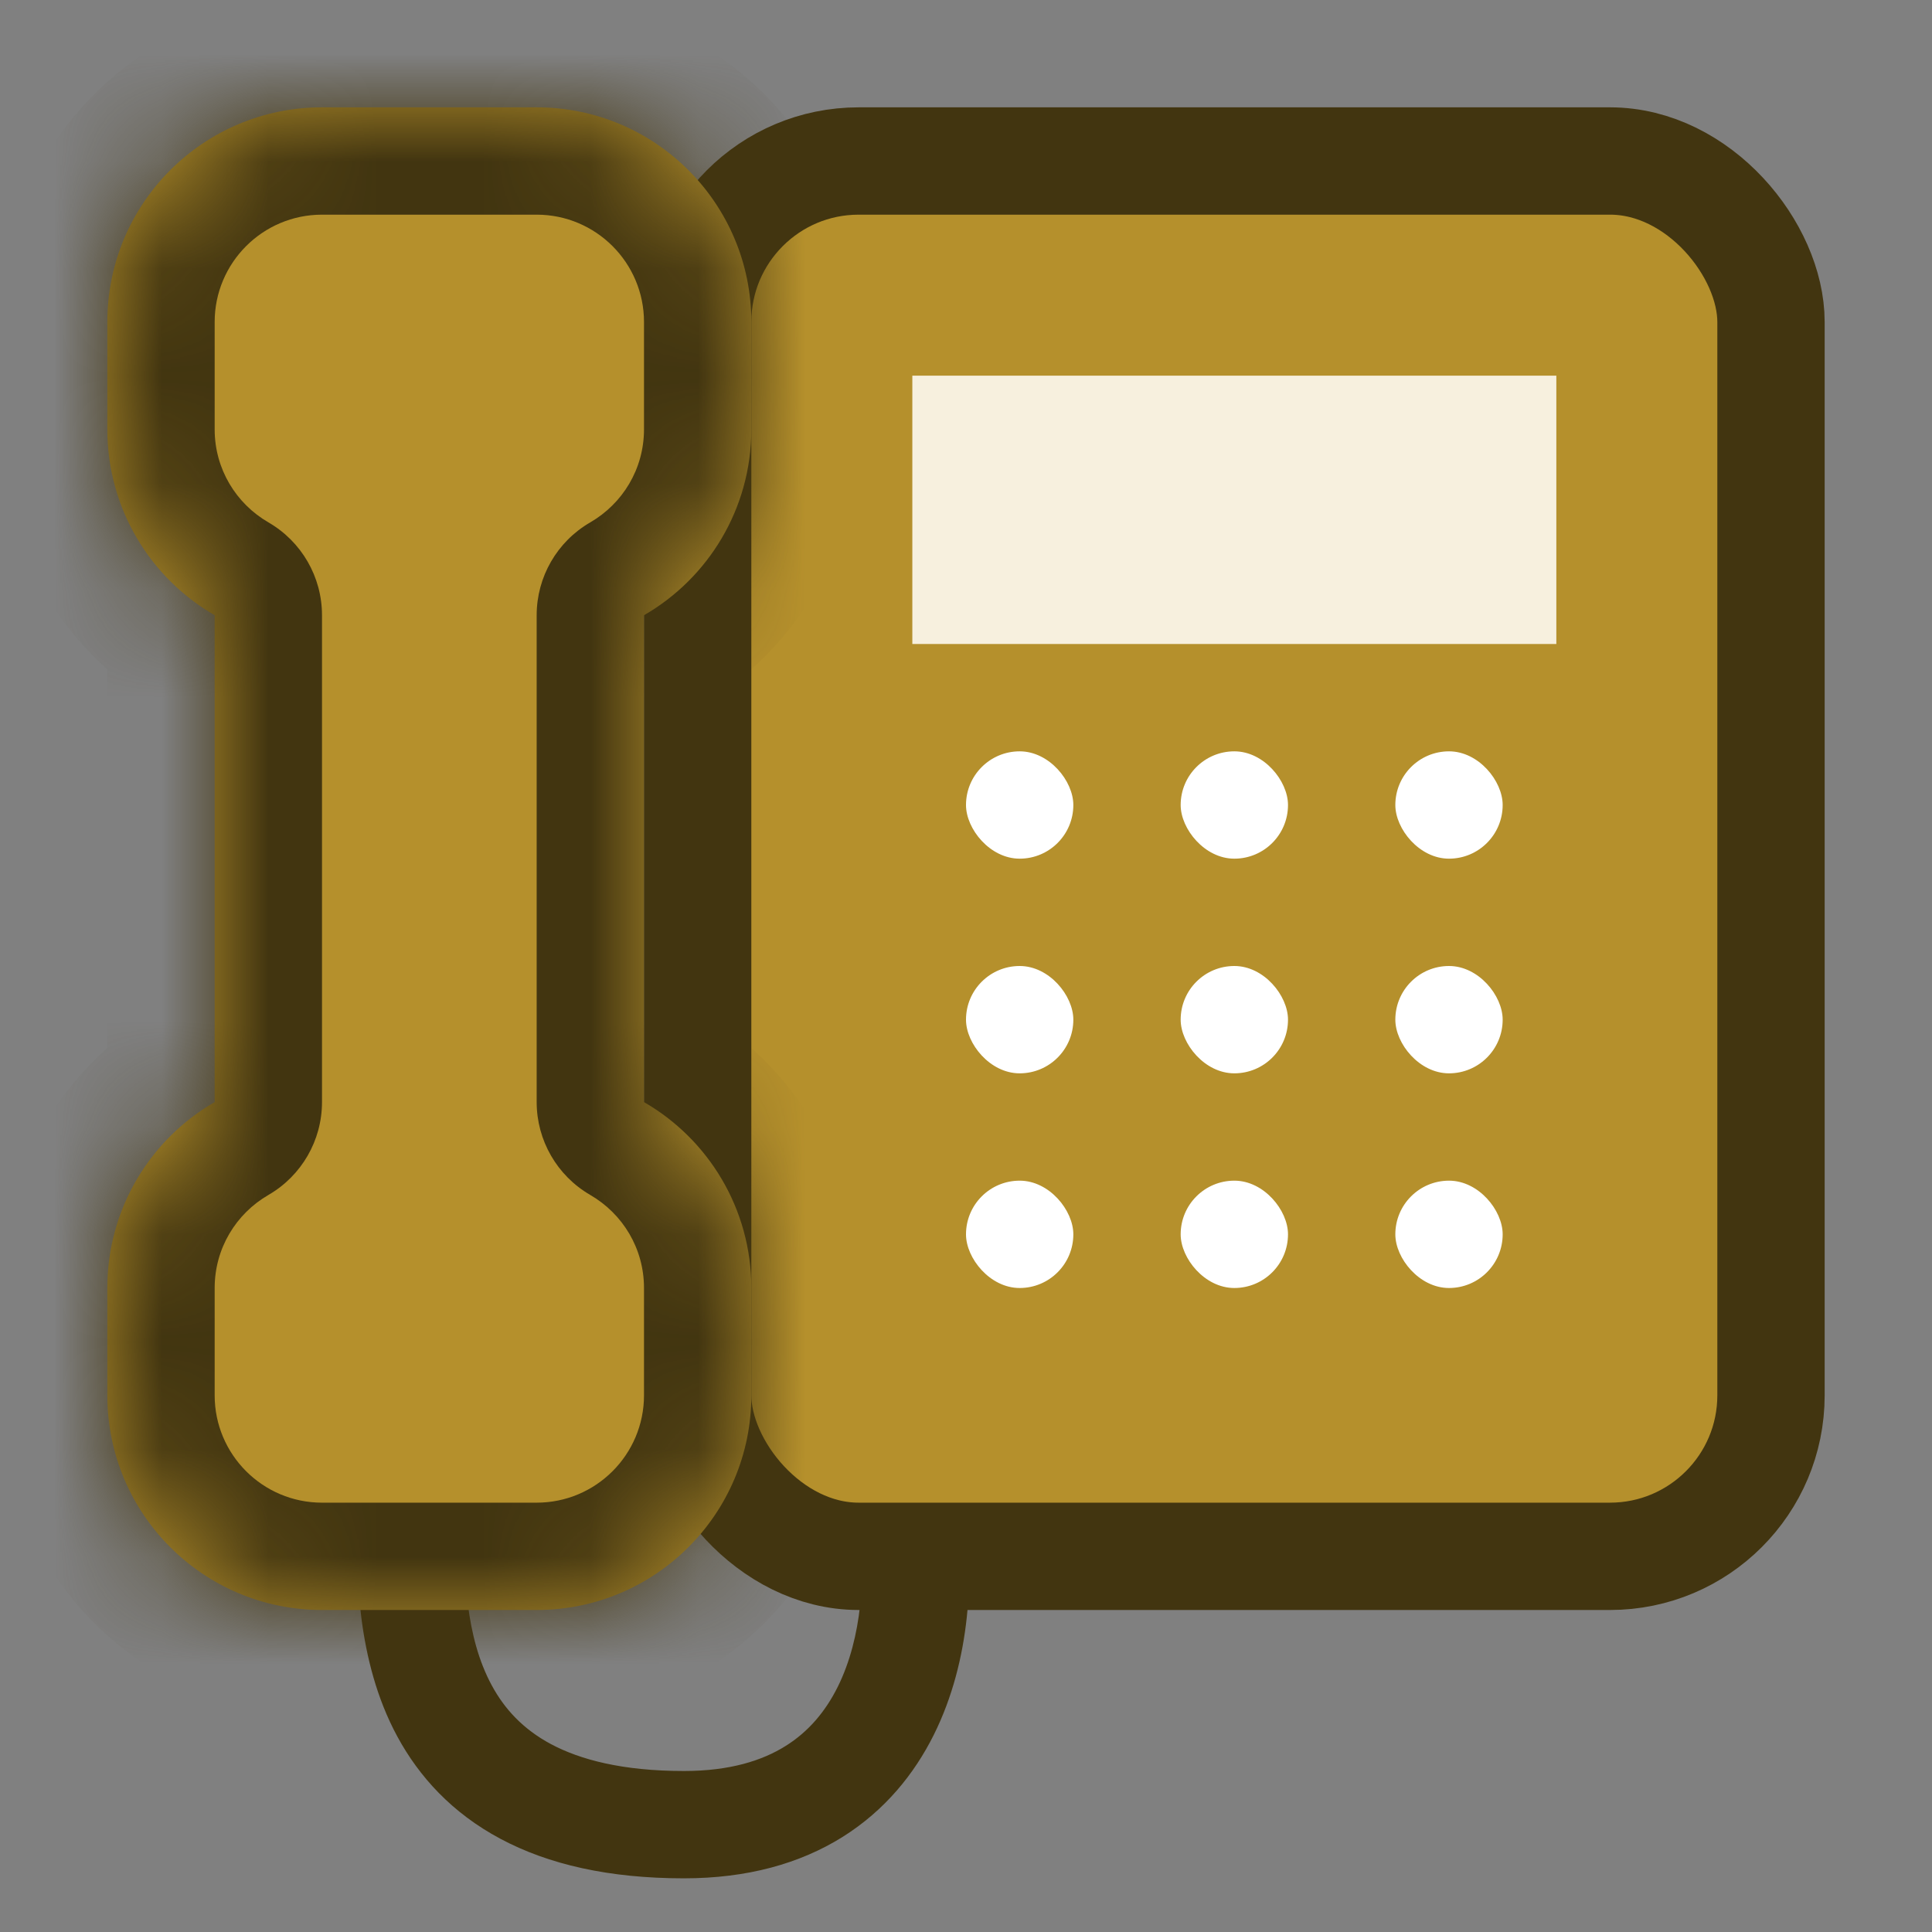
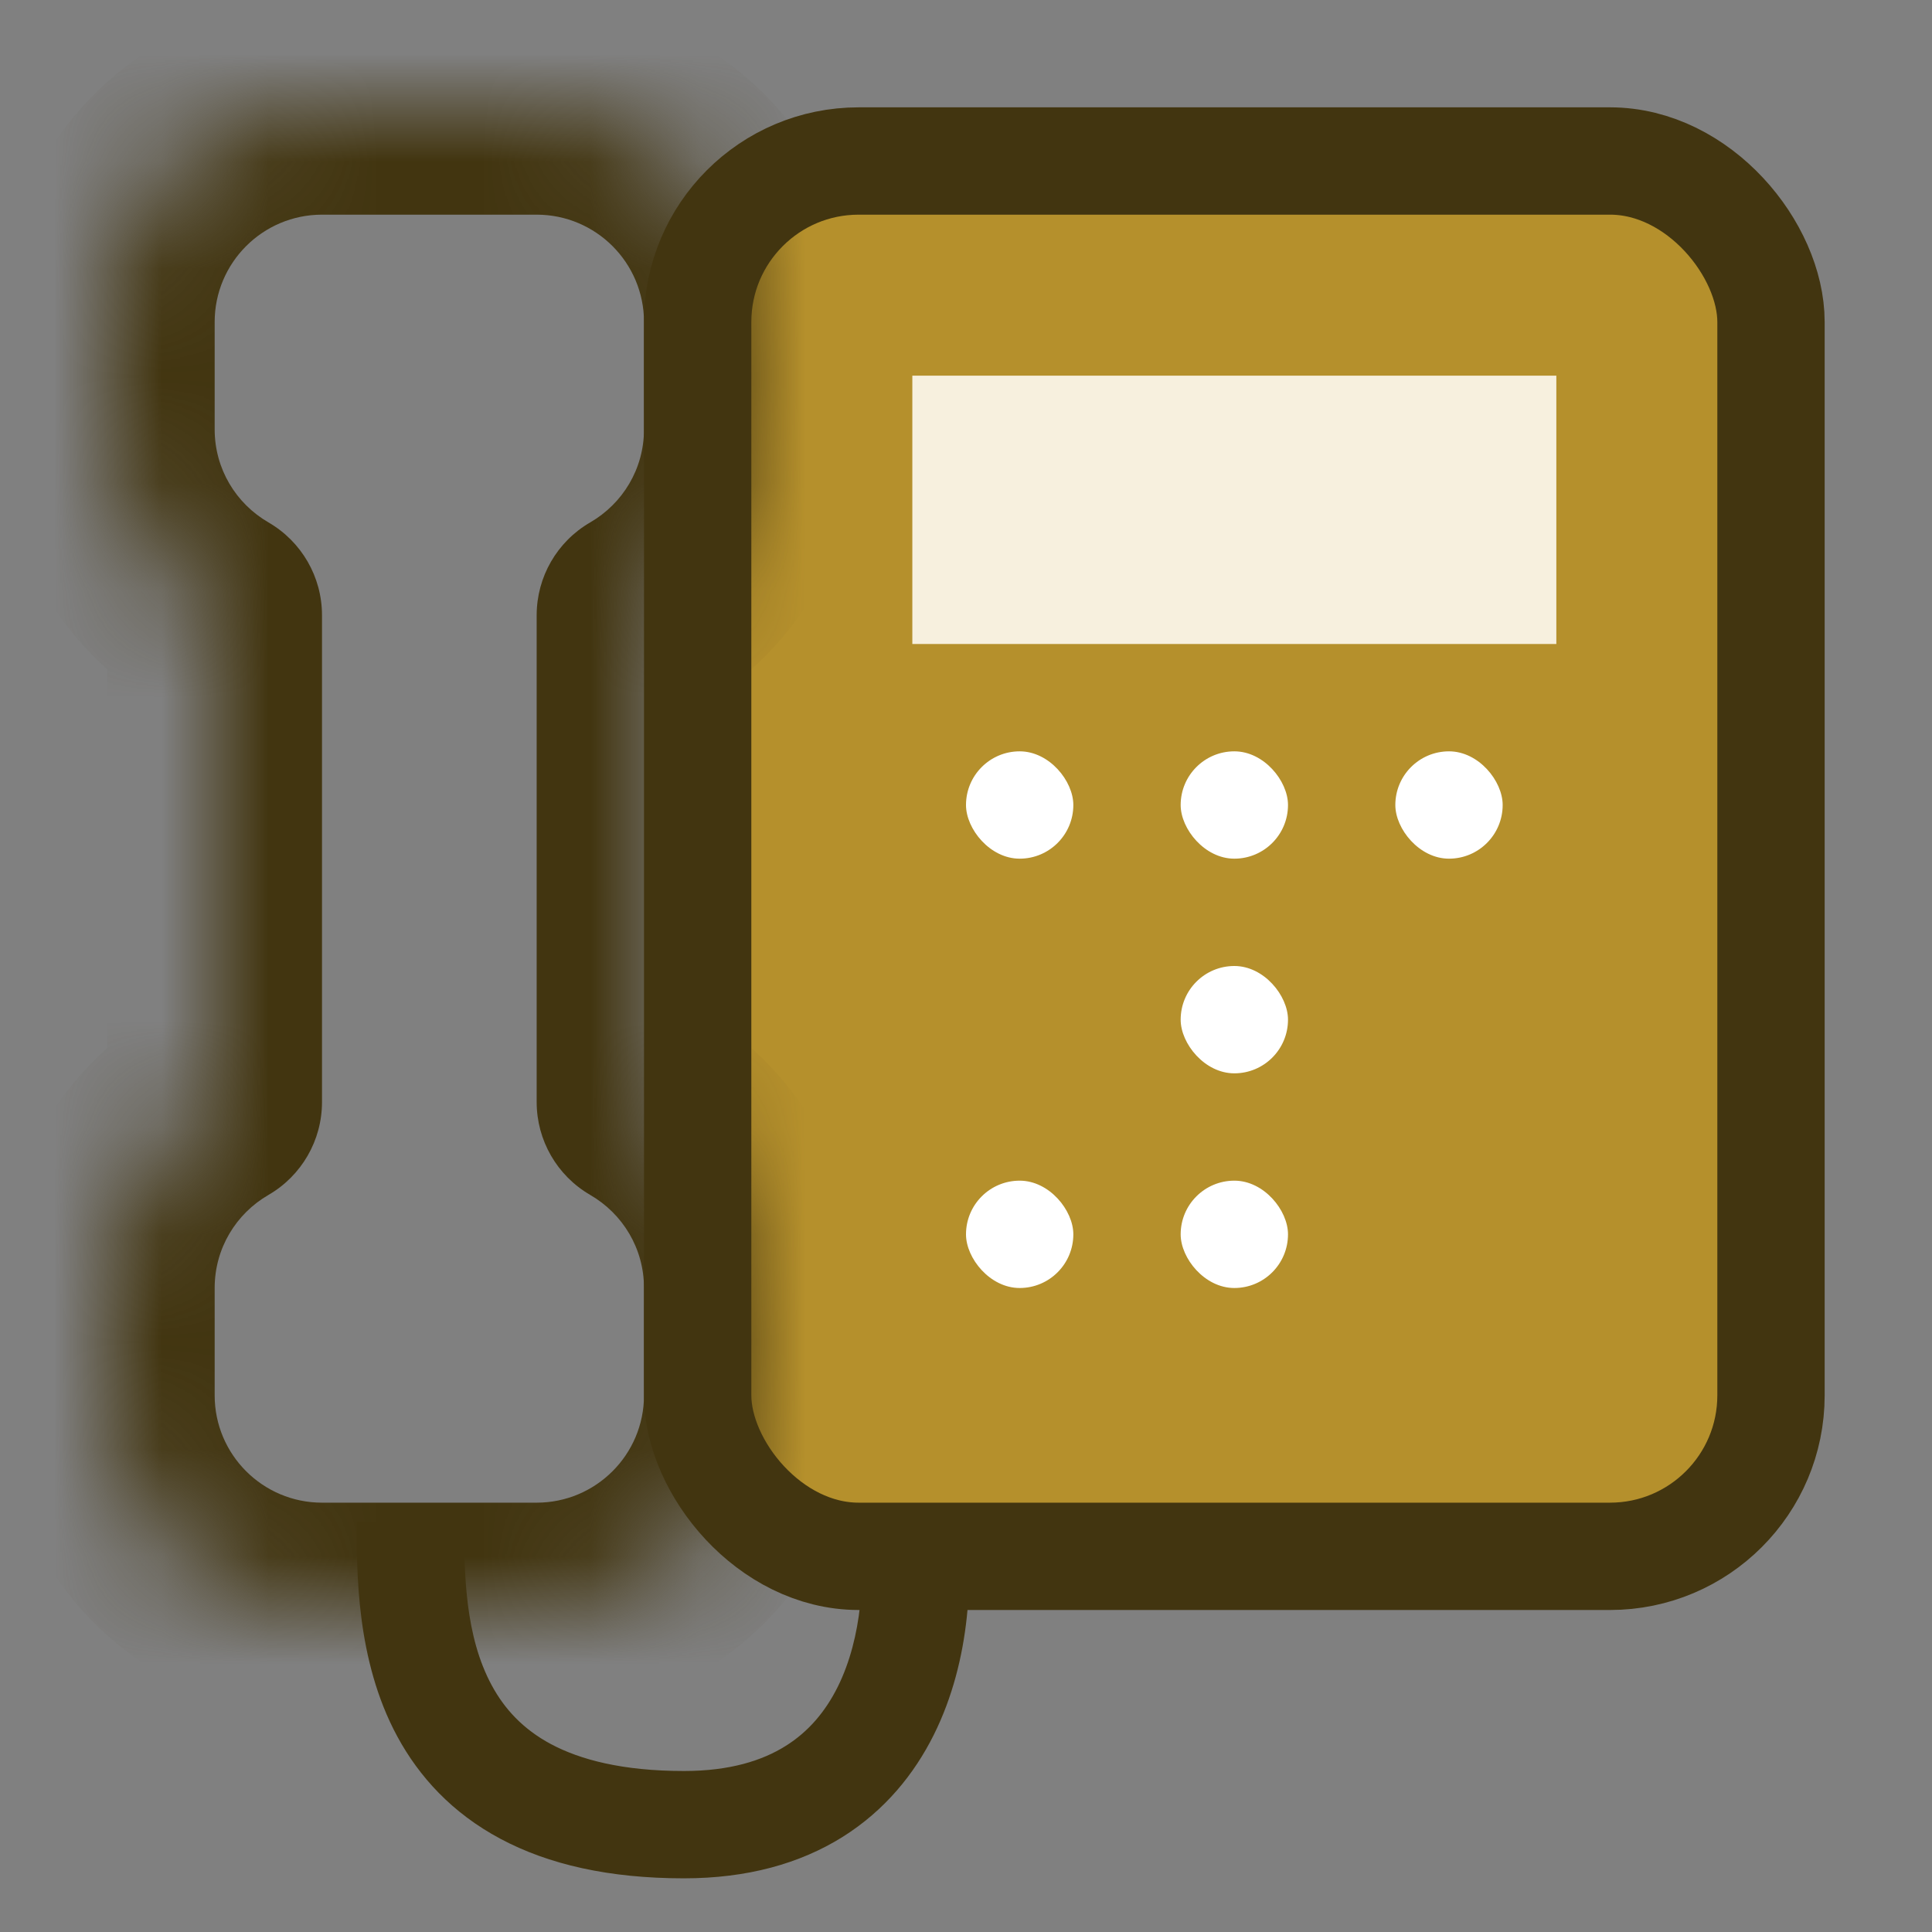
<svg xmlns="http://www.w3.org/2000/svg" width="18" height="18" viewBox="0 0 18 18" fill="none">
  <rect x="0" y="0" width="18" height="18" fill="#808080" stroke="none" />
  <path d="M3.324 14.177C3.324 14.629 3.314 15.463 3.702 16.179C3.904 16.552 4.211 16.891 4.663 17.132C5.111 17.371 5.674 17.5 6.372 17.5V16.5C5.795 16.5 5.403 16.393 5.134 16.25C4.87 16.109 4.699 15.919 4.582 15.703C4.333 15.243 4.324 14.666 4.324 14.177H3.324ZM6.372 17.5C6.961 17.5 7.452 17.363 7.849 17.115C8.245 16.867 8.518 16.527 8.699 16.165C9.053 15.456 9.07 14.637 8.99 14.102L8.001 14.251C8.062 14.657 8.037 15.25 7.804 15.718C7.691 15.944 7.534 16.133 7.319 16.267C7.104 16.402 6.802 16.5 6.372 16.5V17.5Z" fill="#423510" />
  <rect x="6.5" y="1.5" width="10" height="13" rx="1.5" fill="#B5902C" stroke="#423510" />
  <mask id="path-3-inside-1_36_6457" fill="white">
    <path fill-rule="evenodd" clip-rule="evenodd" d="M7 3C7 1.895 6.104 1 5 1H3C1.895 1 1 1.895 1 3V4C1 4.74 1.402 5.387 2 5.732V10.268C1.402 10.613 1 11.26 1 12V13C1 14.105 1.895 15 3 15H5C6.105 15 7 14.105 7 13V12C7 11.26 6.598 10.613 6 10.268V5.732C6.598 5.387 7 4.74 7 4V3Z" />
  </mask>
-   <path fill-rule="evenodd" clip-rule="evenodd" d="M7 3C7 1.895 6.104 1 5 1H3C1.895 1 1 1.895 1 3V4C1 4.74 1.402 5.387 2 5.732V10.268C1.402 10.613 1 11.26 1 12V13C1 14.105 1.895 15 3 15H5C6.105 15 7 14.105 7 13V12C7 11.26 6.598 10.613 6 10.268V5.732C6.598 5.387 7 4.74 7 4V3Z" fill="#B5902C" />
  <path d="M2 5.732H3C3 5.375 2.81 5.046 2.501 4.867L2 5.732ZM2 10.268L2.501 11.133C2.81 10.954 3 10.625 3 10.268H2ZM6 10.268H5C5 10.624 5.19 10.954 5.499 11.133L6 10.268ZM6 5.732L5.499 4.867C5.19 5.046 5 5.375 5 5.732H6ZM5 2C5.552 2 6 2.448 6 3H8C8 1.343 6.657 0 5 0V2ZM3 2H5V0H3V2ZM2 3C2 2.448 2.448 2 3 2V0C1.343 0 -9.15527e-05 1.343 -9.15527e-05 3H2ZM2 4V3H-9.15527e-05V4H2ZM2.501 4.867C2.199 4.692 2 4.369 2 4H-9.15527e-05C-9.15527e-05 5.112 0.605 6.081 1.499 6.598L2.501 4.867ZM3 10.268V5.732H1V10.268H3ZM2 12C2 11.631 2.199 11.308 2.501 11.133L1.499 9.402C0.605 9.919 0 10.888 0 12H2ZM2 13V12H0V13H2ZM3 14C2.448 14 2 13.552 2 13H0C0 14.657 1.343 16 3 16V14ZM5 14H3V16H5V14ZM6 13C6 13.552 5.552 14 5 14V16C6.657 16 8 14.657 8 13H6ZM6 12V13H8V12H6ZM5.499 11.133C5.801 11.308 6 11.631 6 12H8C8 10.888 7.395 9.919 6.501 9.402L5.499 11.133ZM5 5.732V10.268H7V5.732H5ZM6 4C6 4.369 5.801 4.692 5.499 4.867L6.501 6.598C7.395 6.081 8 5.112 8 4H6ZM6 3V4H8V3H6Z" fill="#423510" mask="url(#path-3-inside-1_36_6457)" />
  <path d="M8.5 3.5H14.5V6H8.5V3.5Z" fill="#F7F0DE" />
  <rect x="9" y="7" width="1" height="1" rx="0.5" fill="white" />
  <rect x="11" y="7" width="1" height="1" rx="0.5" fill="white" />
  <rect x="13" y="7" width="1" height="1" rx="0.5" fill="white" />
-   <rect x="9" y="9" width="1" height="1" rx="0.5" fill="white" />
  <rect x="11" y="9" width="1" height="1" rx="0.5" fill="white" />
-   <rect x="13" y="9" width="1" height="1" rx="0.5" fill="white" />
  <rect x="9" y="11" width="1" height="1" rx="0.5" fill="white" />
  <rect x="11" y="11" width="1" height="1" rx="0.5" fill="white" />
-   <rect x="13" y="11" width="1" height="1" rx="0.5" fill="white" />
</svg>